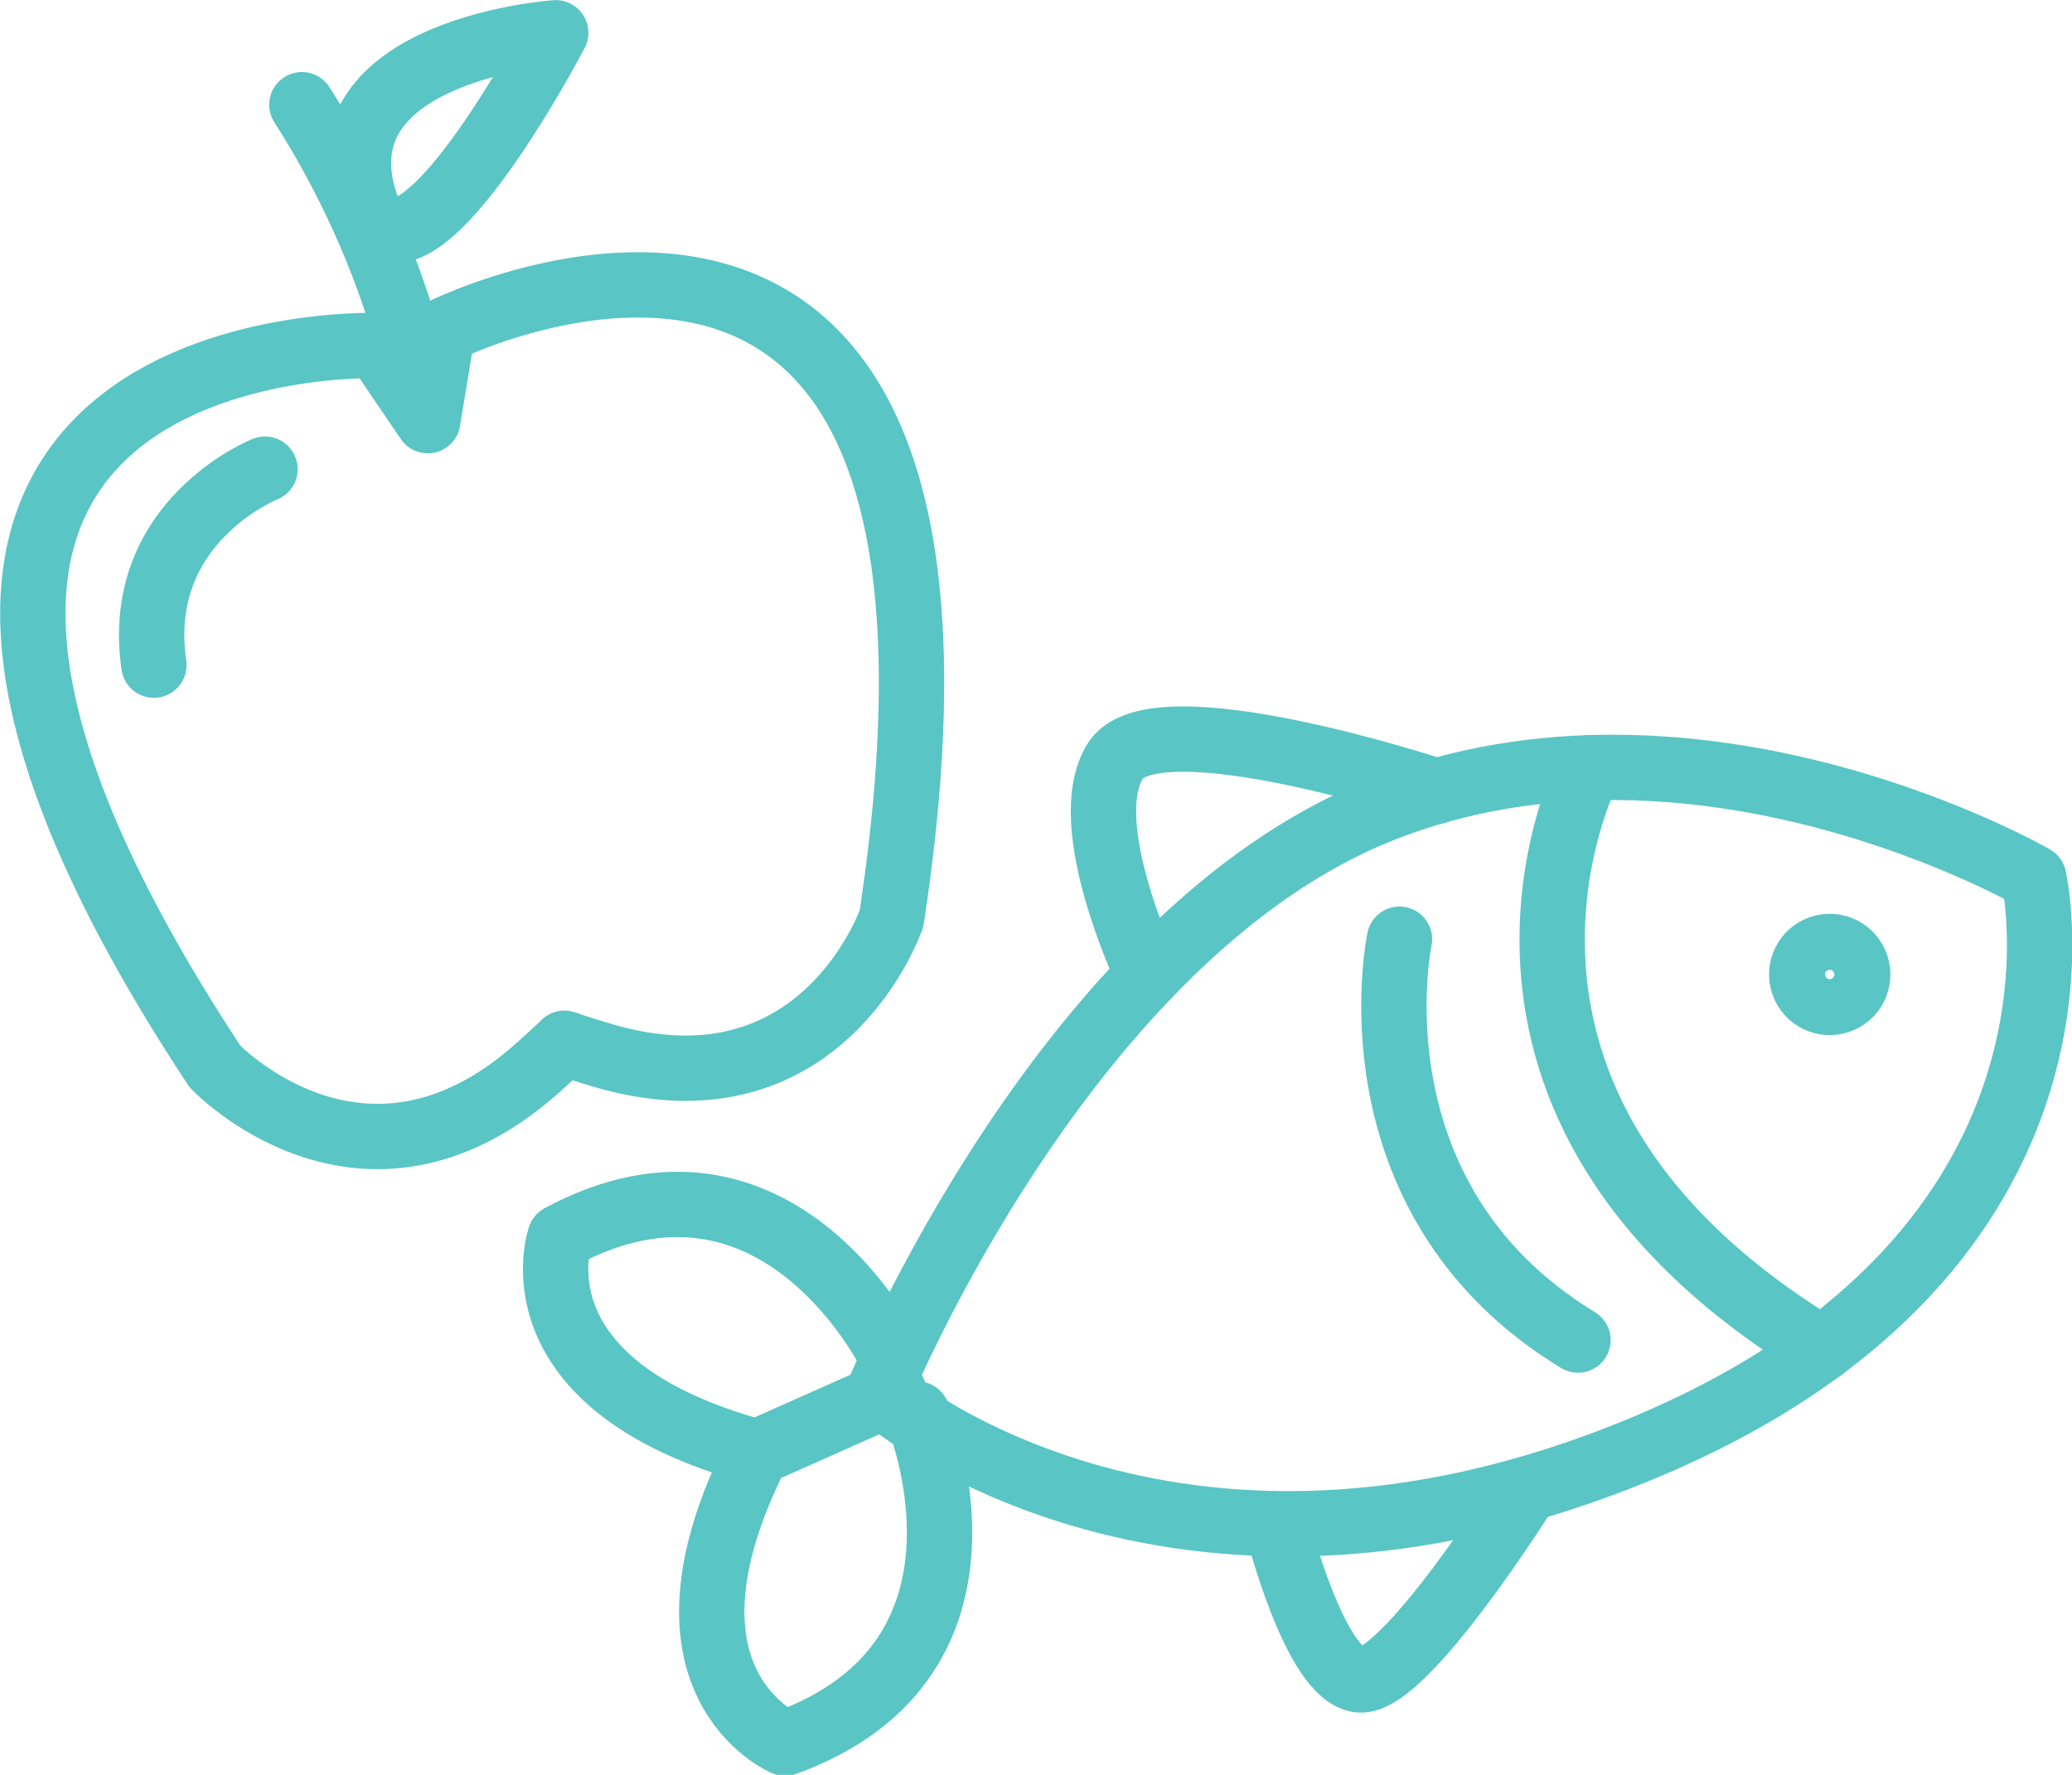
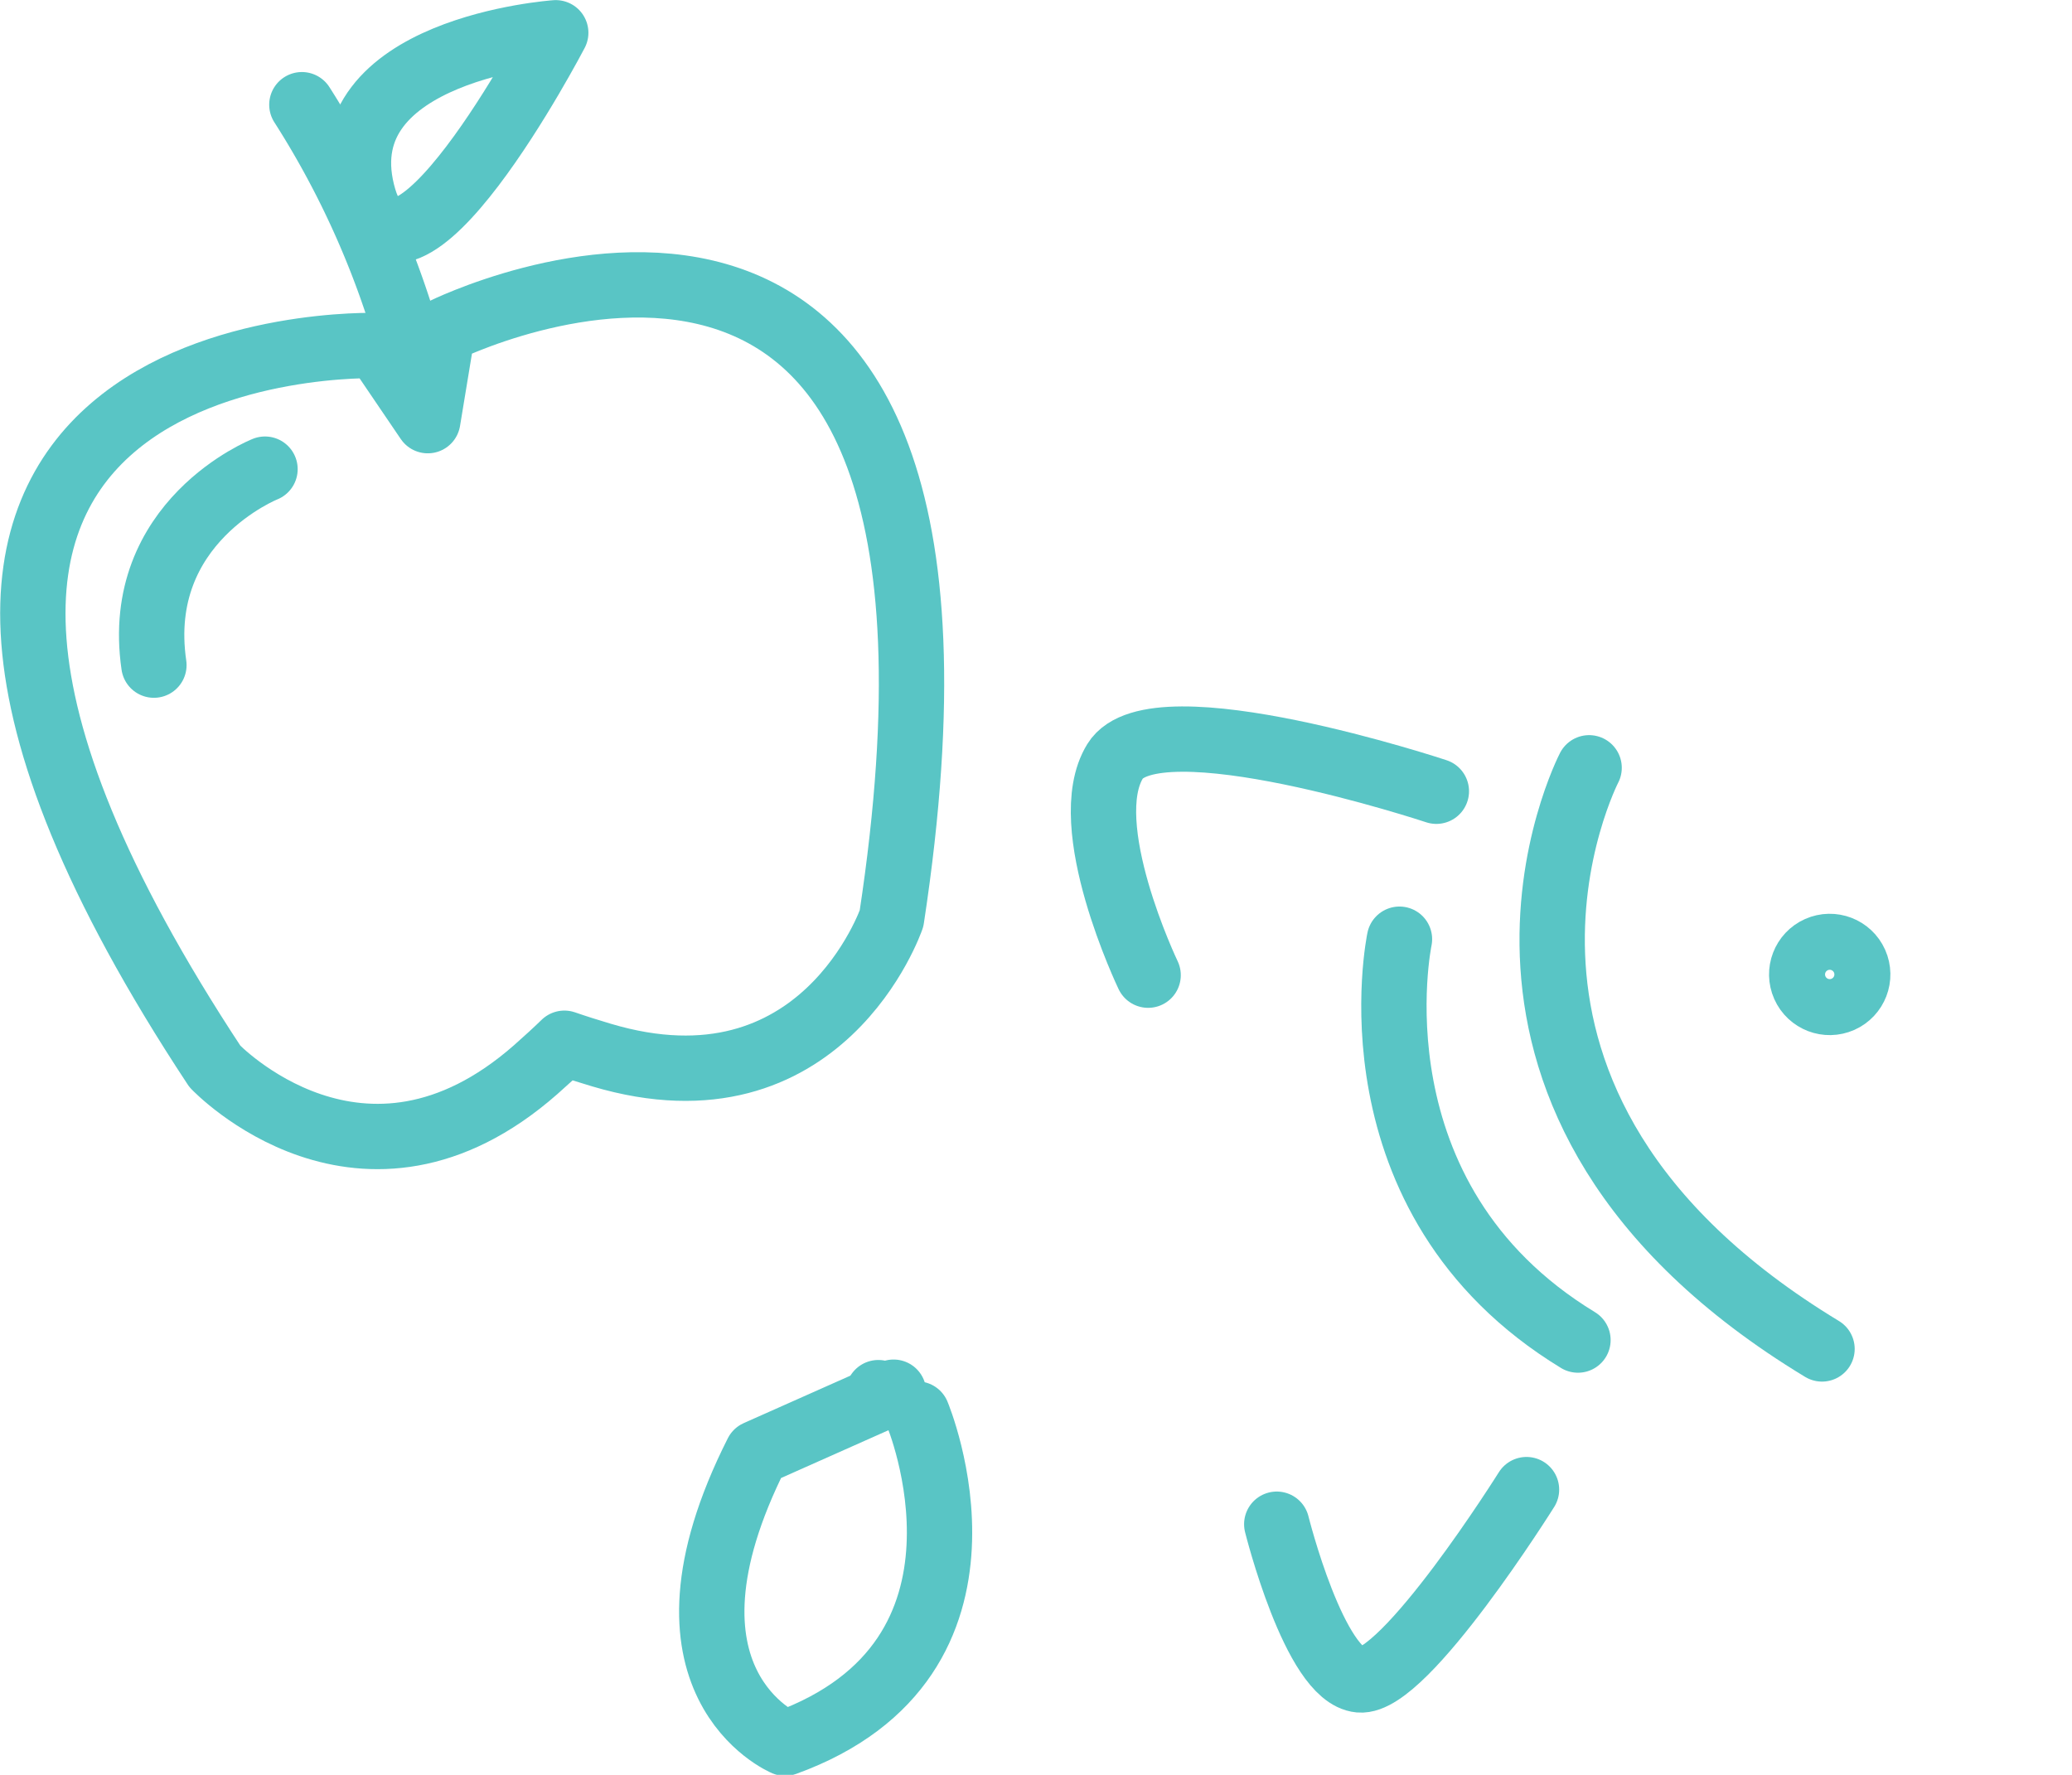
<svg xmlns="http://www.w3.org/2000/svg" id="Layer_1" viewBox="0 0 91.01 77.97">
  <defs>
    <style>.cls-1{fill:none;stroke:#59c5c5;stroke-linecap:round;stroke-linejoin:round;stroke-width:2.87px;}</style>
  </defs>
  <title>FA-12-freshfood</title>
  <path class="cls-1" d="M44.8,46.42l-.65,3.94-2.24-3.3s-28.59-.91-7.11,31.67c0,0,6.48,6.83,14.09.14.45-.4.87-.78,1.26-1.16.52.18,1.06.35,1.63.52,9.7,2.89,12.74-6,12.74-6C70.4,33.65,44.8,46.42,44.8,46.42Z" transform="translate(-25.36 -31.88)" />
  <path class="cls-1" d="M38.62,36.48a39.33,39.33,0,0,1,5.29,12.82" transform="translate(-25.36 -31.88)" />
  <path class="cls-1" d="M49.77,33.32s-10.06.7-8.5,7S49.77,33.32,49.77,33.32Z" transform="translate(-25.36 -31.88)" />
  <path class="cls-1" d="M37,52.49s-5.8,2.3-4.88,8.61" transform="translate(-25.36 -31.88)" />
-   <path class="cls-1" d="M63.94,93.06s8.22-20.13,22.14-25.62,28.61,3,28.61,3,3.73,16.36-17.17,25.06S63.94,93.06,63.94,93.06Z" transform="translate(-25.36 -31.88)" />
+   <path class="cls-1" d="M63.94,93.06S63.94,93.06,63.94,93.06Z" transform="translate(-25.36 -31.88)" />
  <path class="cls-1" d="M86.83,73.14s-2.4,11.38,7.84,17.61" transform="translate(-25.36 -31.88)" />
  <path class="cls-1" d="M95.16,65.61s-7.64,14.71,10.23,25.53" transform="translate(-25.36 -31.88)" />
  <circle class="cls-1" cx="105.73" cy="74.69" r="1.23" transform="translate(-46.6 17.58) rotate(-24)" />
  <path class="cls-1" d="M88.45,66.64s-12.39-4.11-14.11-1.32,1.45,9.4,1.45,9.4" transform="translate(-25.36 -31.88)" />
-   <path class="cls-1" d="M64.59,91.58s-5-10.53-14.63-5.36c0,0-2.27,6.48,8.65,9.45l6-2.67" transform="translate(-25.36 -31.88)" />
  <path class="cls-1" d="M65.65,94s4.5,10.73-5.81,14.46c0,0-6.33-2.65-1.23-12.75l6-2.67" transform="translate(-25.36 -31.88)" />
  <path class="cls-1" d="M81.44,98.84s1.66,6.66,3.64,6.84,7.33-8.36,7.33-8.36" transform="translate(-25.36 -31.88)" />
</svg>